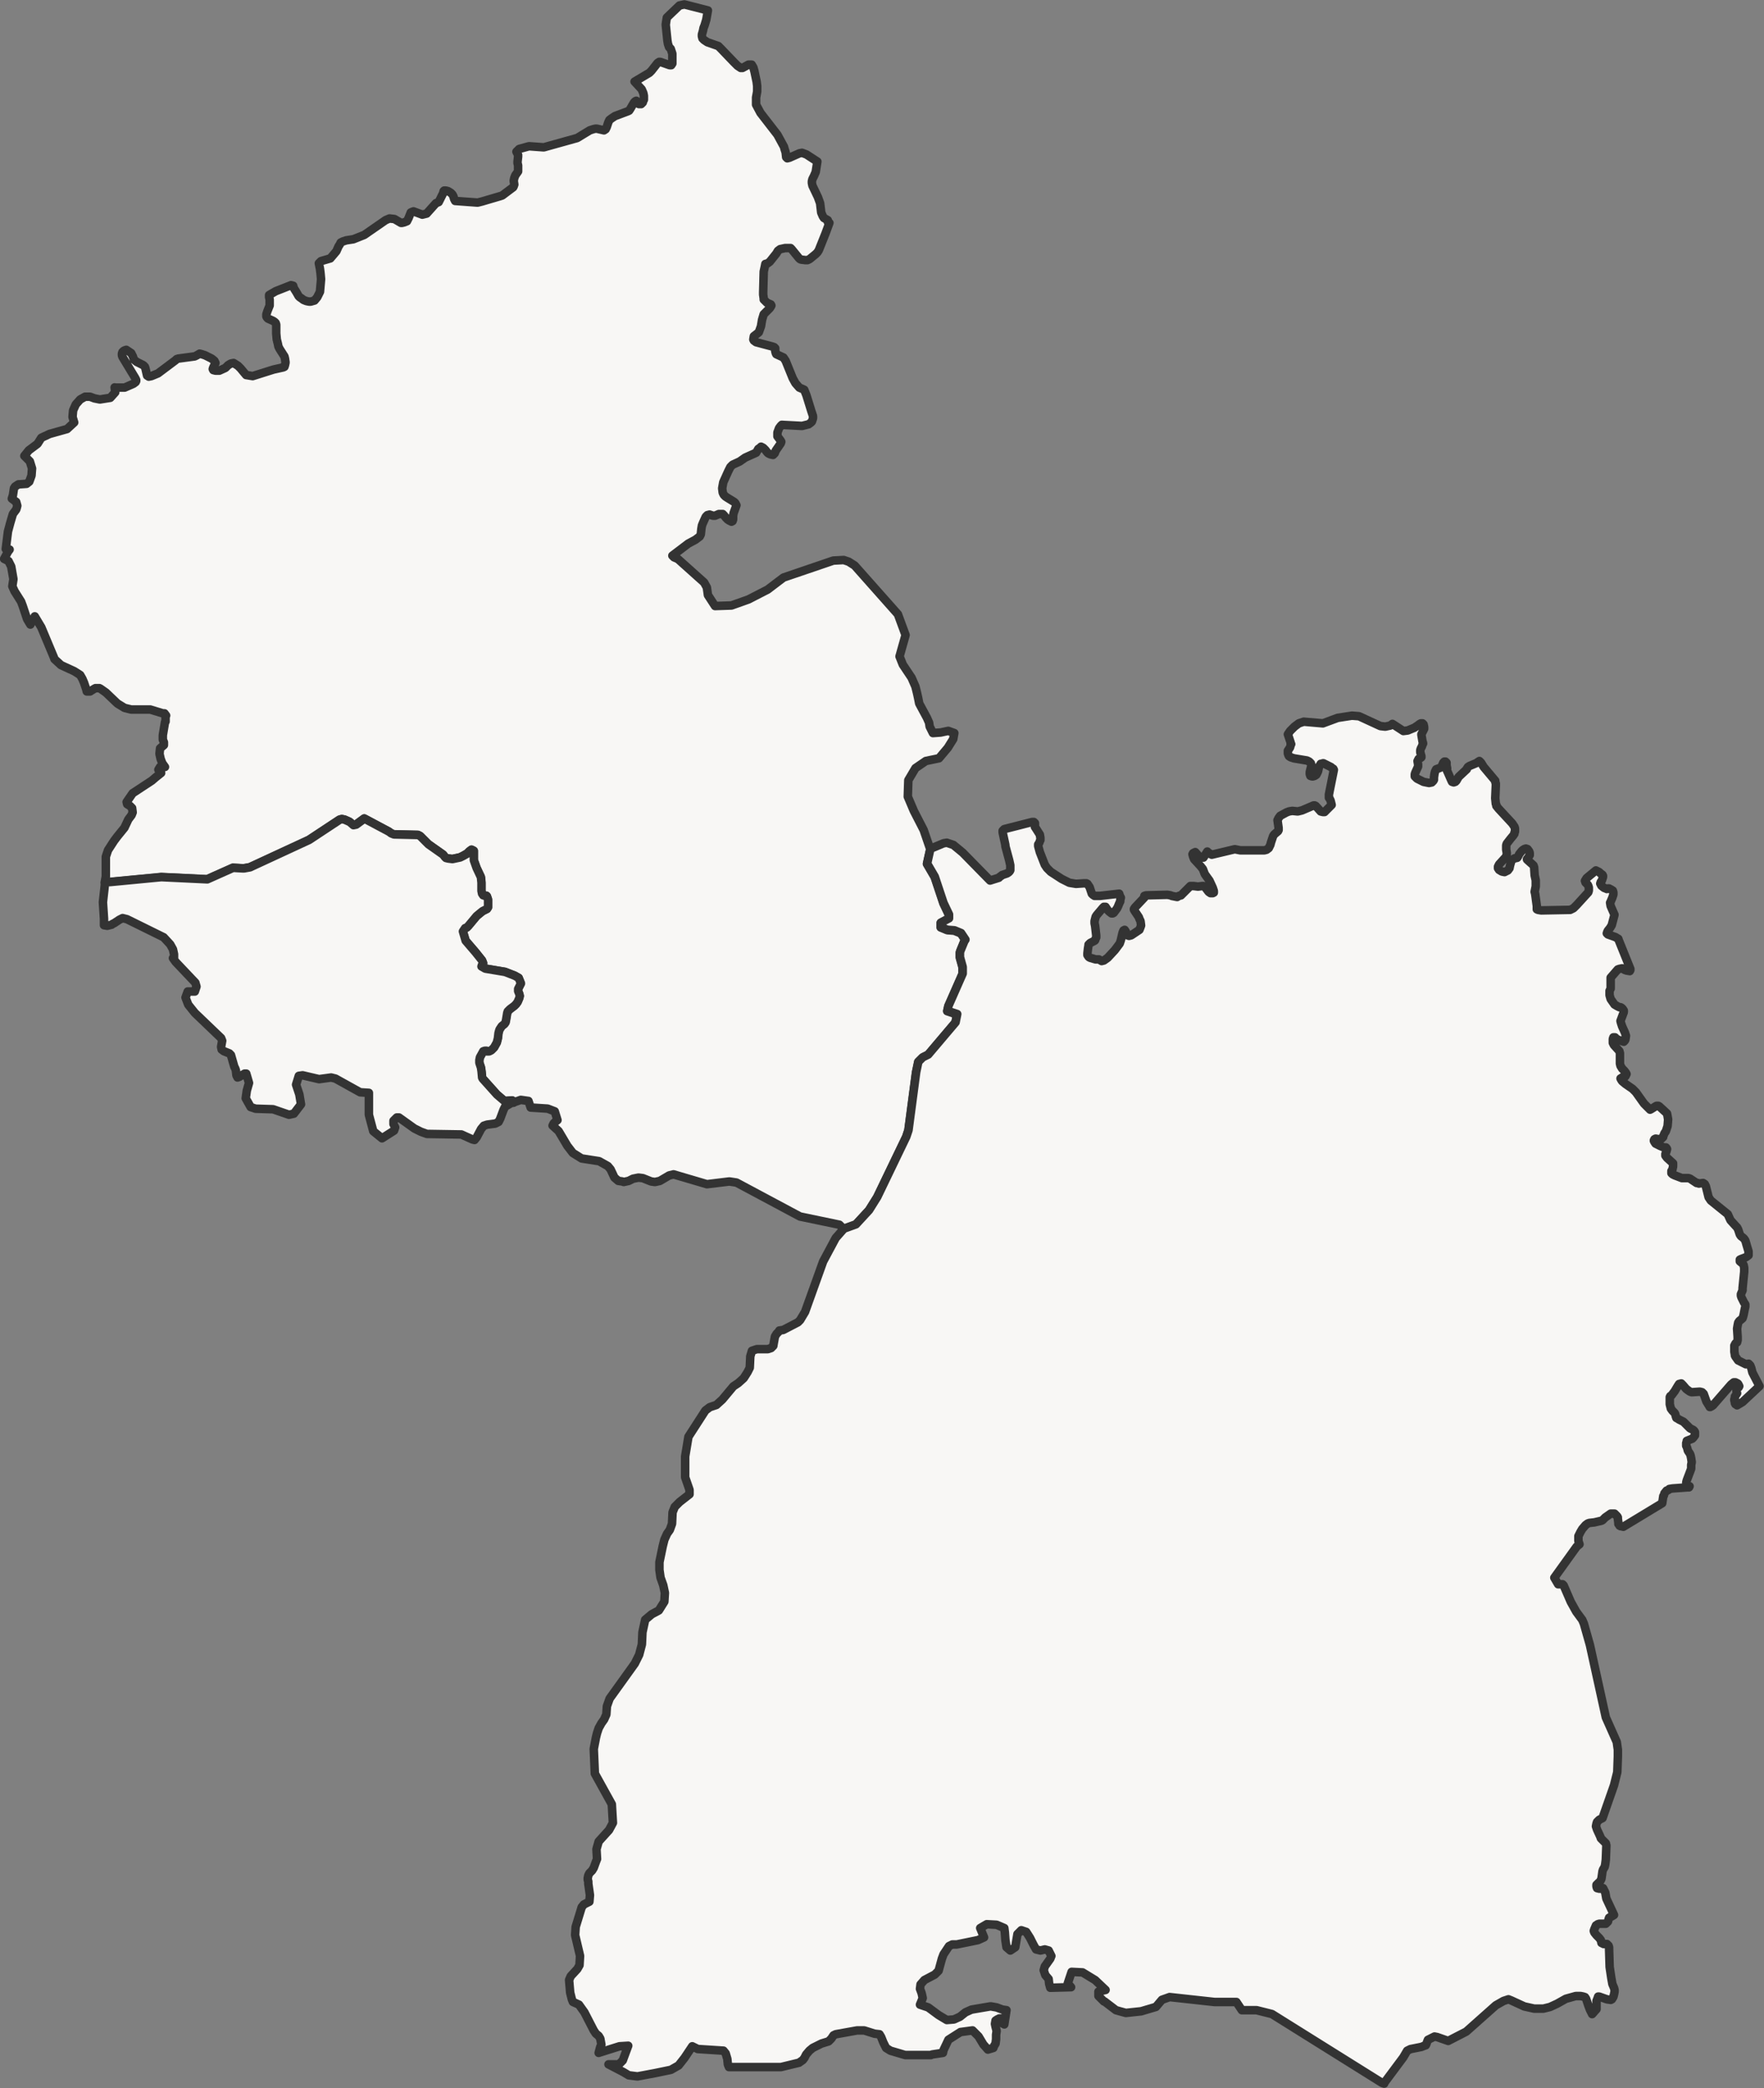
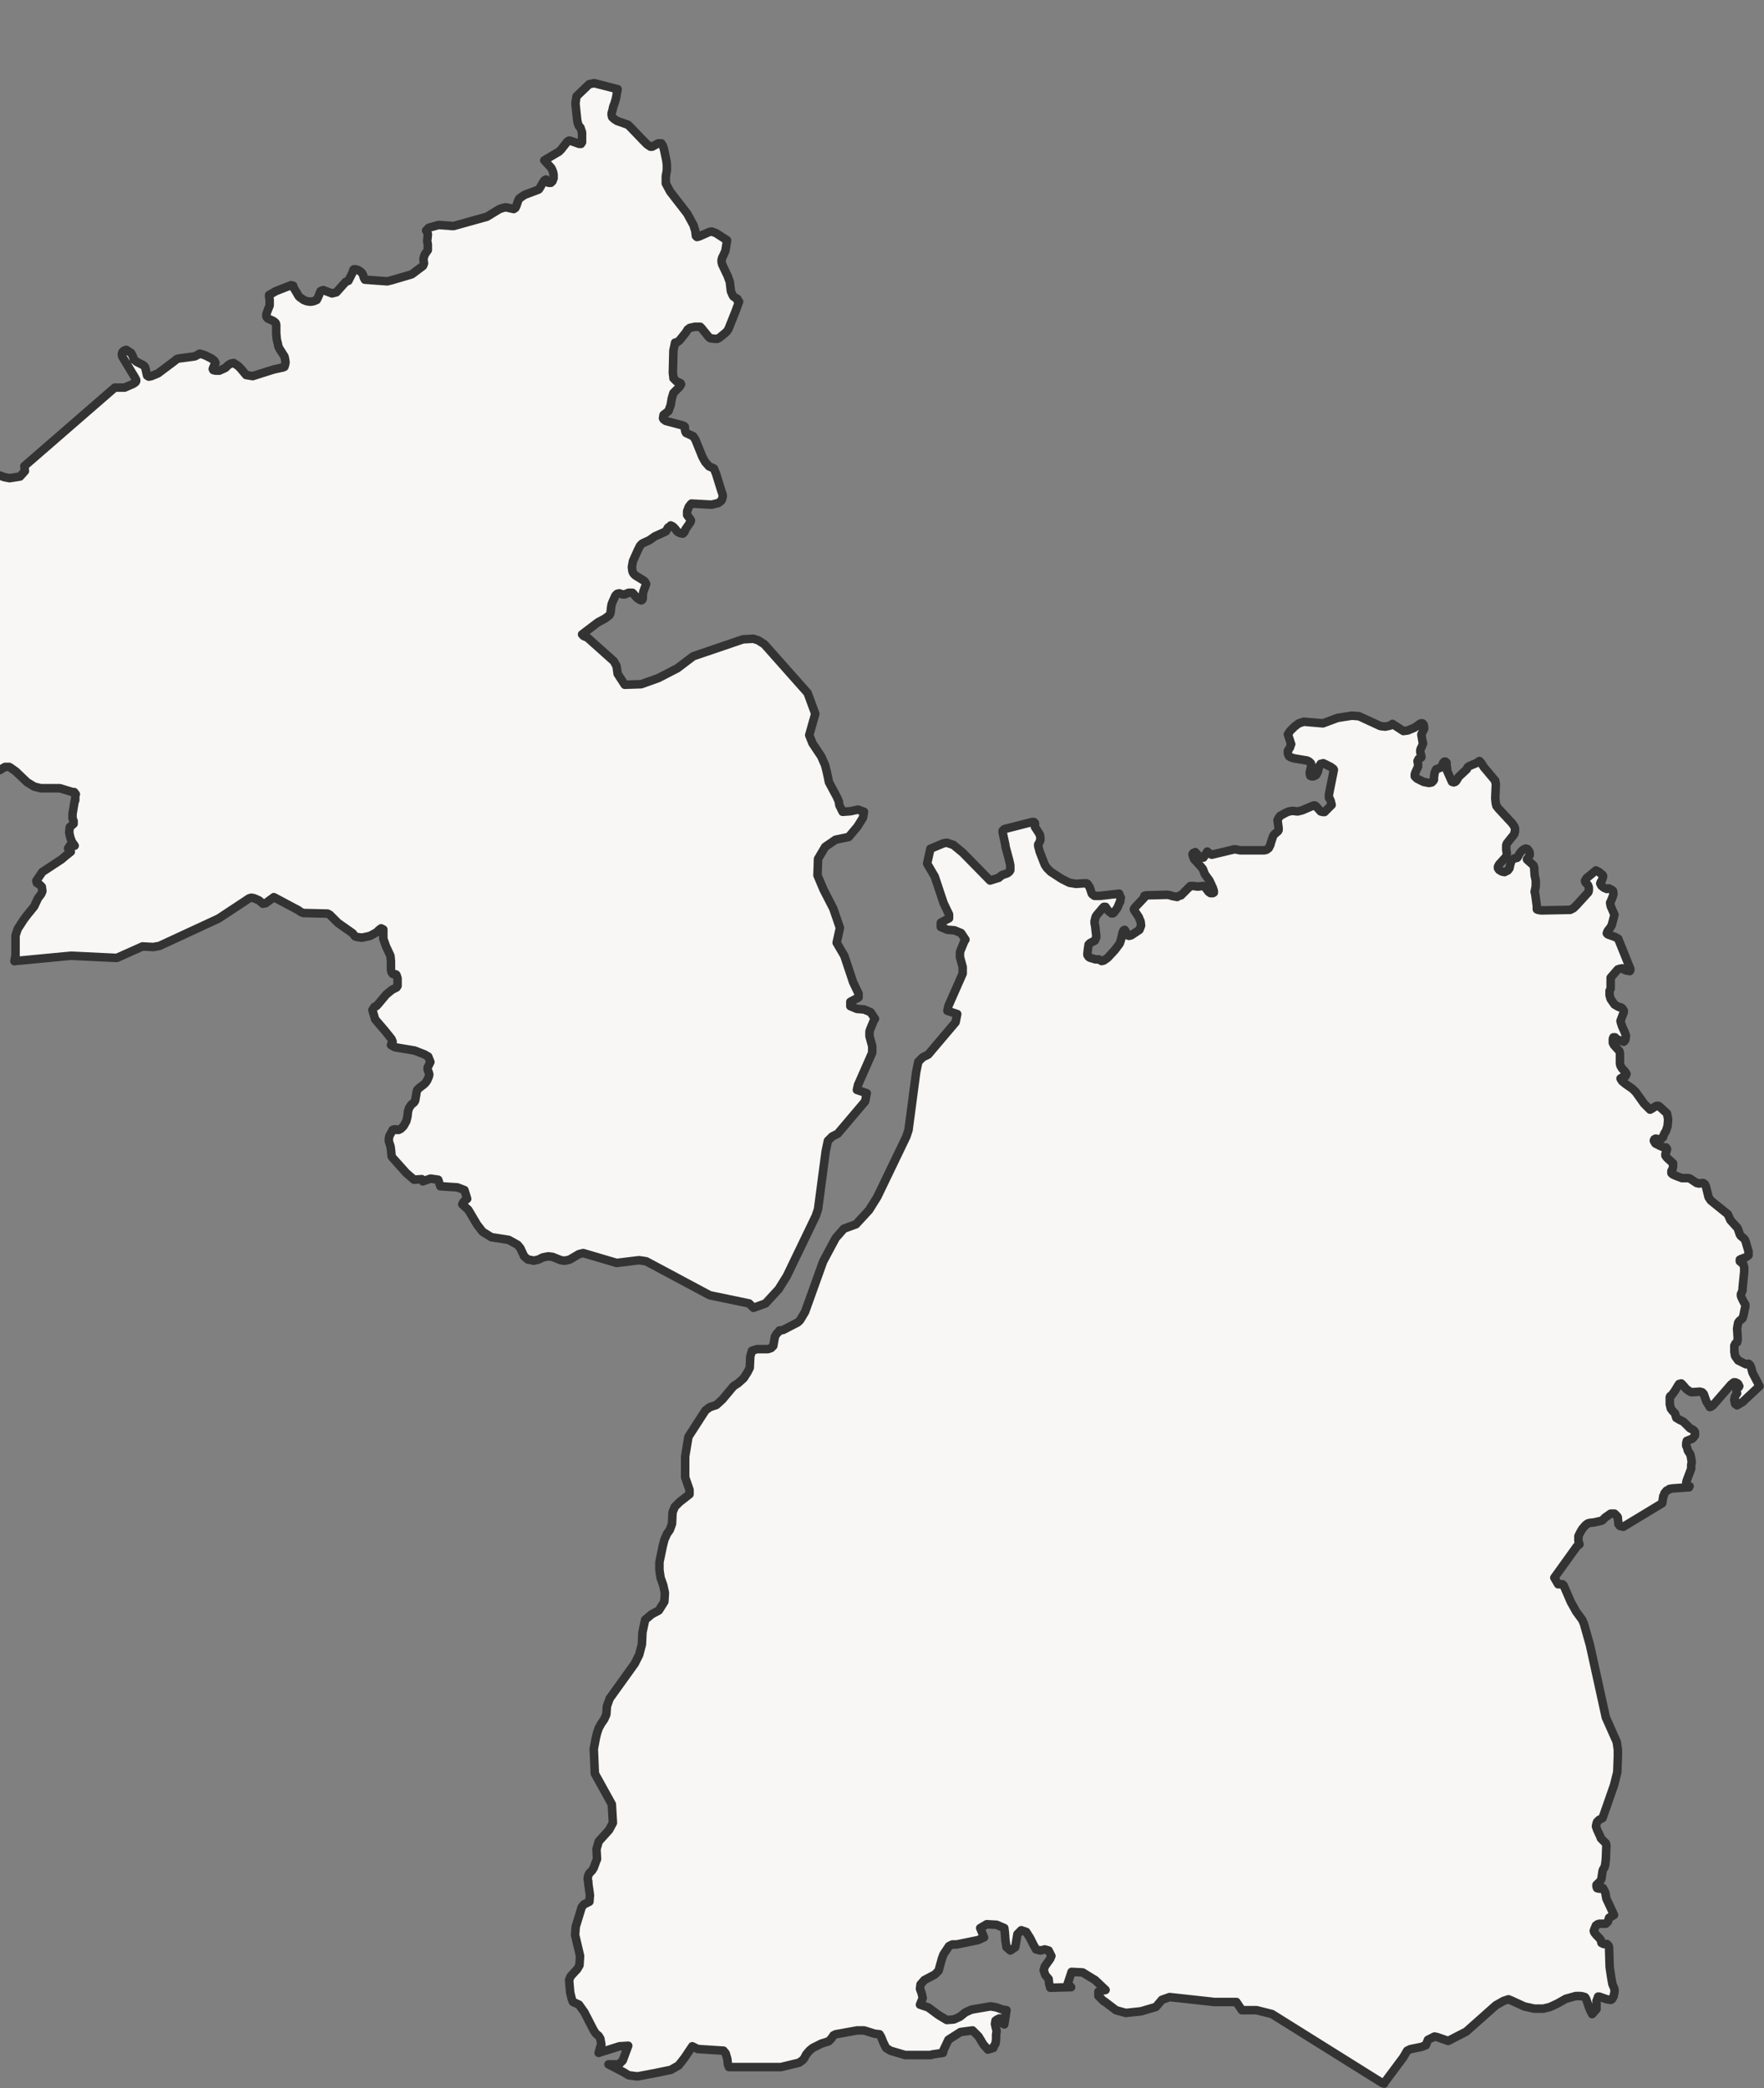
<svg xmlns="http://www.w3.org/2000/svg" id="Layer_2" viewBox="0 0 827.71 979.51">
  <rect x="0" y="0" width="827.71" height="979.51" fill="#808080" stroke="none" />
  <defs>
    <style>.cls-1{fill:#f8f7f5;stroke:#333;stroke-linejoin:round;stroke-width:4px;}</style>
  </defs>
  <g id="Layer_3">
-     <path id="DERP" class="cls-1" d="M53.88,181.79h4.62l4.11-1.8,1.03-.77.26-.51v-.51l-.26-.51-.26-.51-5.91-9.76-.26-.77v-.77l.26-.77.51-.51.51-.26.77-.26.77.51,1.54,1.03.51,1.03.26.51.26.77.26.77,1.28,1.03,3.08,1.54.77.77.26.77.77,3.34.77.51,1.28-.26,3.08-1.28,8.22-6.16.51-.51.77-.26,7.71-1.03,1.03-.51,1.28-.77,1.03.26,1.54.51,3.08,1.54,1.28,1.03.51,1.03-.51,1.03-.51,1.03-.26.77.26.51,1.03.26h1.8l2.83-1.28,1.28-1.28,1.28-.77,1.28-.26,2.05,1.28,1.28,1.28,2.57,3.08,3.08.51,9.76-3.08,4.62-1.03.51-.26.26-.77.26-1.28-.26-1.8-.26-1.03-.51-.77-1.8-2.83-.51-1.03-.26-1.28-.51-2.05-.26-2.83v-4.11l-.26-.77-.51-.51-.77-.51-2.31-1.03-.51-.51-.26-.51v-1.03l.51-1.54,1.03-2.57v-2.83l-.26-1.03v-1.03l3.08-1.8,7.19-2.83,1.03.26.26,1.03,1.28,2.05,1.03,1.8.51.51.77.51,1.03.77,1.28.51,1.28.26h.77l1.8-.51,1.28-1.54,1.28-2.57.51-5.91-.26-2.83-.26-2.05-.26-1.28-.26-1.28.51-.51.51-.51,4.37-1.28,2.83-3.34,1.03-2.31.51-.77.26-.51.26-.51,1.03-.51,1.54-.51,3.34-.51,5.14-2.05,10.02-6.93,1.8-.77,2.31.26,3.08,1.8h.51l1.03-.26,1.28-.51.77-1.54.51-1.28.51-1.28.51-.26.77-.26,4.11,1.54,2.05-.51,4.37-4.88,1.28-.51,1.8-3.6.26-.51.26-1.03.26-.26h.77l1.03.26,1.28.77.51.51.26.26.26.51.26.51.26,1.03.26.51.26.51,10.53.77,2.05-.51,8.73-2.57.77-.26,5.14-3.85.26-.51.26-.77-.26-1.8.26-1.28.51-1.28,1.28-1.8v-2.83l-.26-1.03v-.77l.26-2.31v-.77l-.26-.51-.26-.51-.26-.51,1.28-1.28,4.62-1.28,6.93.51,15.67-4.37,5.91-3.6,1.54-.51,1.03-.26h.77l3.34.77.77-.51.51-1.03.77-2.31.51-1.03,1.03-.77,1.54-1.03,6.16-2.31.51-.26.51-.77,1.8-3.08.51-.51.51-.26v.26l.51.77.26.26.51.26h1.03l.26-.26.51-.51v-.26l.51-1.03v-1.8l-.26-1.28-.77-1.8-3.34-3.6,6.93-4.11,1.03-1.03,2.83-3.6.77-.51h.51l4.37,1.54h.77l.51-.77v-4.62l-.51-1.54-.26-.77-.77-.77-.26-.77-.26-.77-.26-1.54-.77-7.45.26-1.8.26-1.54,5.91-5.65,2.31-.51,11.04,2.83-.77,4.37-.77,2.57-.51,1.28-.26,1.28-.51,1.8v.77l.26,1.03.77.77,1.54,1.03,5.14,1.8,1.28,1.28,5.91,6.16,1.8,1.8,1.54,1.03h.77l.51-.26,2.31-1.28h1.54l.77,1.28.51,1.8,1.03,4.88.26,2.05v2.57l-.51,2.83v3.34l2.05,3.85,7.96,10.27,3.08,5.65.26,1.03.51,1.54.26,2.31.51.51,1.03-.26,4.62-2.05,1.28-.26,2.05.77,5.14,3.34-.77,4.88-.77,1.8-.77,1.54-.26,1.03v.77l.26,1.28,2.57,5.39,1.03,2.83.51,4.37.77,1.8.51.77,1.8,1.03v.77l.77.51-1.8,4.88-3.08,7.71-.26.51-.51.77-.77.77-2.83,2.31-1.03.51h-1.03l-2.05-.26-.51-.26-.51-.51-3.34-4.11-.51-.51h-2.57l-2.31.51-1.03.77-.77,1.28-2.05,2.57-1.03,1.28-1.03.77-1.03.26-.26,1.28-.51,2.31-.26,9.76v1.03l.26,1.8v.51l.51.51.51.51.51.51,1.8.77.26.51-.26.51-.51.77-2.83,2.83-.77,2.57-.51,3.08-1.03,2.83-2.31,1.8-.26,1.54.26.51,1.03.77,7.71,2.05.77.26.51.51v1.28l.26,1.03.26.51,3.34,1.54,1.03,1.54,3.34,8.22,1.28,2.31,1.8,2.05,1.8.77.51.26,1.03,2.57,2.31,7.45.51,1.54.26.77v1.03l-.26.77-.26.77-.51.51-1.03.77-3.08.77-9.5-.51-.51.51-.77,1.03-.77,2.05v1.8l1.54,2.05.26.51-.26.77-2.31,3.34-.51,1.28-.77.77-1.28-.26-1.03-.51-.51-.51-.77-1.03-1.03-1.03-.51-.26-.51-.26-.51.51-.77.51-1.03,1.8-5.14,2.31-2.57,1.8-3.34,1.54-1.03,1.03-1.03,2.05-2.31,5.14-.51,2.83.26,2.05.51,1.03.77.77.77.51,3.34,2.05.51.51.26.51.26.51-.26.77-1.03,2.83-.26,1.28v1.8l-.26.77-.51.26-1.03-.51-.77-.51-.77-.77-1.03-1.28-.51-.51h-1.8l-1.8.77h-1.03l-.77-.26-.77-.26-1.03.26-.77.77-1.28,2.83-.51,1.28-.26,1.54-.26,2.57-.51,1.03-2.05,1.54-3.34,1.8-7.45,5.65.77.77,1.8.77,12.33,11.04,1.28,2.31.51,3.6,3.34,5.14,7.71-.26,7.96-2.83,8.99-4.62,7.45-5.65,23.37-7.96,4.88-.26,2.31.77,2.83,1.8,20.29,22.86,3.6,9.76-2.83,10.02,1.54,3.85,4.11,6.16,1.8,4.11.77,3.08.51,2.31.51,2.57,3.6,6.68,1.03,2.31.26,1.8,1.54,3.08,3.6-.26,3.6-.77,2.83,1.03-.51,2.83-2.57,4.11-4.11,4.88-6.16,1.28-4.88,3.34-3.34,5.65-.26,7.71,2.83,6.68,4.62,8.99,3.08,8.99-1.54,6.93,3.6,6.16,4.11,12.33,2.57,5.39v1.8l-3.85,2.05v2.05l3.08,1.28,3.34.26,3.08,1.28,2.05,3.08-.51.77-1.8,4.37-.26.77v2.31l1.28,4.62v3.08l-6.68,15.15-.51,2.31,4.62,1.54-.77,3.85-12.84,15.15-2.57,1.28-2.05,2.05-1.03,4.88-3.6,27.23-1.03,3.08-13.61,28.25-3.85,6.16-6.16,6.68-5.65,2.05-2.05-2.05-18.49-3.85-29.79-15.92-3.34-.51-10.53,1.28-15.67-4.62-2.05.51-4.37,2.57-2.31.51-1.8-.26-3.85-1.54-2.05-.26-2.57.51-2.05,1.03-2.31.51-.77-.26-1.8-.26-1.8-1.54-1.8-3.85-1.28-1.54-4.11-2.31-8.22-1.28-4.11-2.57-2.57-3.34-4.11-6.93-2.83-2.57.51-1.03.51-.51,1.28-1.03-1.28-4.11-3.34-1.28-7.96-.51-1.03-3.08-3.6-.51-3.6,1.28v-.26l-.51-.77-3.6.26-3.6-3.08-6.68-7.45-.26-.51-.26-2.83-.26-1.8-.77-2.31v-1.28l.26-1.28,1.28-2.31.26-.51.77-.26h.77v.26h1.28l.51-.26.51-.26.26-.26.51-.51.51-.51,1.28-2.31.51-2.05.26-2.31.26-1.03.26-.77.51-.77.51-.77,1.28-1.03.51-.77.26-1.28.51-3.08.26-.77,1.03-1.03,2.05-1.54.77-.77.77-1.03.77-1.8.26-1.03-.26-1.03-.51-1.28v-1.03l.26-.51,1.03-2.05-1.03-2.57-1.8-1.03-4.62-1.8-9.25-1.54-1.8-1.03.26-.77.26-.26v-.26l.26-.26-.51-1.28-3.08-3.85-4.62-5.39-1.28-4.37,1.03-1.54.77-.26.77-.77,3.85-4.62,1.54-1.28,1.28-1.03,2.05-1.03.51-.77v-3.6l-.26-.77-.26-.77-.26-.26h-.77l-.77-.26-.51-.77-.26-1.28v-3.85l-.26-2.57-2.05-4.37-1.28-3.6v-4.37l-.51-.26-.51-.26-1.03.77-1.03,1.03-1.8,1.03-1.54.77-3.6.77-2.05-.26-1.03-.26-.51-.51-.77-1.03-6.93-4.88-3.85-3.85-1.03-.51-11.3-.26-1.28-.51-1.03-.77-11.56-6.16-3.85,2.83-1.28.26-1.8-1.54-2.31-1.03-1.28-.26-1.03.26-14.38,9.5-27.74,12.84-2.83.51h-.51l-4.62-.26-12.07,5.39-21.58-1.03-24.14,2.31h-.77l-1.54.26.51-2.83v-9.25l1.03-3.08,2.83-4.37,1.54-2.05,3.34-4.11,1.8-3.85,1.54-2.05.51-1.28-.26-2.05-1.03-1.03-1.28-.77-.26-1.03,2.83-4.11,8.99-5.91,1.8-1.54,2.57-2.05-1.28-1.54.77-1.28.77-.51,1.54.51-1.28-1.8-.77-2.05-.51-2.31.26-2.57,1.8-1.54v-1.28l-.51-1.28v-2.05l1.03-6.16.26-.26v-2.31l.26-.51-.77-1.03h-.77l-5.91-1.8h-8.99l-3.08-.77-3.34-2.05-5.39-5.14-2.57-1.8-.51-.26h-1.8l-.51.26-2.05,1.28h-1.54l-.26-1.03-.77-2.31-.26-.77-.77-1.8-1.03-1.8-2.83-1.8-6.16-2.83-3.08-2.83-.26-.77-5.91-14.13-3.08-5.14-2.05,3.85-1.54-2.57-2.05-6.16-.77-2.05-3.08-4.88-1.03-2.31.51-3.34-1.03-5.91-1.28-2.57-2.05-1.03,1.8-3.34.77-1.03h-1.54l-.26-.26,1.03-8.22,1.03-3.85,1.28-4.37,1.54-2.05.26-.77.26-1.03-.51-1.8-2.05-1.54.51-1.54.51-3.34.51-.77,1.54-1.03,3.85-.26,1.28-1.03,1.03-2.83.26-3.34-1.03-3.34-2.57-2.57,2.05-2.57,4.11-3.08,1.8-2.83,3.85-1.8,8.22-2.31,3.34-3.08-.77-2.57.26-3.08,1.28-2.83,2.05-2.31,2.31-1.28h2.31l2.05.77,2.57.51,4.88-.77,2.31-2.57-.26-2.31h0Z" />
-     <path id="DESL" class="cls-1" d="M49.26,413.98l1.54-.26h.77l24.14-2.31,21.58,1.03,12.07-5.39,4.62.26h.51l2.83-.51,27.74-12.84,14.38-9.5,1.03-.26,1.28.26,2.31,1.03,1.8,1.54,1.28-.26,3.85-2.83,11.56,6.16,1.03.77,1.28.51,11.3.26,1.03.51,3.85,3.85,6.93,4.88.77,1.03.51.51,1.03.26,2.05.26,3.6-.77,1.54-.77,1.8-1.03,1.03-1.03,1.03-.77.51.26.51.26v4.37l1.28,3.6,2.05,4.37.26,2.57v3.85l.26,1.28.51.77.77.26h.77l.26.26.26.77.26.77v3.6l-.51.77-2.05,1.03-1.28,1.03-1.54,1.28-3.85,4.62-.77.77-.77.26-1.03,1.54,1.28,4.37,4.62,5.39,3.08,3.85.51,1.28-.26.26v.26l-.26.26-.26.77,1.8,1.03,9.25,1.54,4.62,1.8,1.8,1.03,1.03,2.57-1.03,2.05-.26.51v1.03l.51,1.28.26,1.03-.26,1.03-.77,1.8-.77,1.03-.77.77-2.05,1.54-1.03,1.03-.26.77-.51,3.08-.26,1.28-.51.77-1.28,1.03-.51.77-.51.77-.26.77-.26,1.03-.26,2.31-.51,2.05-1.28,2.31-.51.51-.51.51-.26.26-.51.26-.51.26h-1.28v-.26h-.77l-.77.26-.26.51-1.28,2.31-.26,1.28v1.28l.77,2.31.26,1.8.26,2.83.26.51,6.68,7.45,3.6,3.08,3.6-.26.51.77v.26h-.77l-3.08,1.8-.77,1.54-1.54,4.11-.77,1.54-1.54.77-3.85.51-1.54.51-1.28,1.54-2.05,3.85-1.03,1.28-1.03-.26-5.14-2.31-16.18-.26-2.83-1.03-3.08-1.54-7.19-5.14h-1.03l-1.54,1.54v1.54l.77,1.54-.51,1.54-5.65,3.6-4.11-3.34-2.05-7.71v-10.27l-4.11-.26-11.56-6.42-2.05-.51-5.65.77-7.71-1.8-1.8.26-1.28,4.11,1.54,4.62.77,4.62-3.34,4.37-2.31.51-7.45-2.57-8.22-.26-2.31-.77-2.31-4.11.51-3.6,1.03-3.6-1.28-4.37h-.77l-2.57,1.54-.77.26-.51-1.03-.26-2.31-.26-.77-.51-1.03-1.54-5.39-.77-.77-2.57-1.03-1.03-.77-.26-1.28.51-2.83-.51-1.28-12.33-11.81-3.08-3.85-1.28-3.34,1.03-2.83h3.34l.77-2.31-.51-1.8-9.25-9.76-1.28-1.8.51-.26v-1.54l-.51-2.31-1.28-2.31-3.08-3.34-17.21-8.48-2.05-.51-1.54.77-2.31,1.54-1.03.51-.26.26-2.05.51-1.54-.26v-3.08l-.51-7.71,1.03-9.25h0Z" />
+     <path id="DERP" class="cls-1" d="M53.88,181.79h4.62l4.11-1.8,1.03-.77.26-.51v-.51l-.26-.51-.26-.51-5.91-9.76-.26-.77v-.77l.26-.77.51-.51.51-.26.77-.26.77.51,1.54,1.03.51,1.03.26.51.26.77.26.77,1.28,1.03,3.08,1.54.77.77.26.77.77,3.34.77.51,1.28-.26,3.08-1.28,8.22-6.16.51-.51.77-.26,7.71-1.03,1.03-.51,1.28-.77,1.03.26,1.54.51,3.08,1.54,1.28,1.03.51,1.03-.51,1.03-.51,1.03-.26.77.26.51,1.03.26h1.8l2.83-1.28,1.28-1.28,1.28-.77,1.28-.26,2.05,1.28,1.28,1.28,2.57,3.08,3.08.51,9.76-3.08,4.62-1.03.51-.26.26-.77.26-1.28-.26-1.8-.26-1.03-.51-.77-1.8-2.83-.51-1.03-.26-1.28-.51-2.05-.26-2.83v-4.11l-.26-.77-.51-.51-.77-.51-2.31-1.03-.51-.51-.26-.51v-1.03l.51-1.54,1.03-2.57v-2.83l-.26-1.03v-1.03l3.08-1.8,7.19-2.83,1.03.26.26,1.03,1.28,2.05,1.03,1.8.51.51.77.51,1.03.77,1.28.51,1.28.26h.77h.51l1.03-.26,1.28-.51.77-1.54.51-1.28.51-1.28.51-.26.77-.26,4.11,1.54,2.05-.51,4.37-4.88,1.28-.51,1.8-3.6.26-.51.26-1.03.26-.26h.77l1.03.26,1.28.77.51.51.26.26.26.51.26.51.26,1.03.26.51.26.51,10.53.77,2.05-.51,8.73-2.57.77-.26,5.14-3.85.26-.51.26-.77-.26-1.8.26-1.28.51-1.28,1.28-1.8v-2.83l-.26-1.03v-.77l.26-2.31v-.77l-.26-.51-.26-.51-.26-.51,1.28-1.28,4.62-1.28,6.93.51,15.67-4.37,5.91-3.6,1.54-.51,1.03-.26h.77l3.34.77.77-.51.51-1.03.77-2.31.51-1.03,1.03-.77,1.54-1.03,6.16-2.31.51-.26.51-.77,1.8-3.08.51-.51.51-.26v.26l.51.77.26.26.51.26h1.03l.26-.26.51-.51v-.26l.51-1.03v-1.8l-.26-1.28-.77-1.8-3.34-3.6,6.93-4.11,1.03-1.03,2.83-3.6.77-.51h.51l4.37,1.54h.77l.51-.77v-4.62l-.51-1.54-.26-.77-.77-.77-.26-.77-.26-.77-.26-1.54-.77-7.45.26-1.8.26-1.54,5.91-5.65,2.31-.51,11.04,2.83-.77,4.37-.77,2.57-.51,1.28-.26,1.28-.51,1.8v.77l.26,1.03.77.77,1.54,1.03,5.14,1.8,1.28,1.28,5.91,6.16,1.8,1.8,1.54,1.03h.77l.51-.26,2.31-1.28h1.54l.77,1.28.51,1.8,1.03,4.88.26,2.05v2.57l-.51,2.83v3.34l2.05,3.85,7.96,10.27,3.08,5.65.26,1.03.51,1.54.26,2.31.51.51,1.03-.26,4.62-2.05,1.28-.26,2.05.77,5.14,3.34-.77,4.88-.77,1.8-.77,1.54-.26,1.03v.77l.26,1.28,2.57,5.39,1.03,2.83.51,4.37.77,1.8.51.77,1.8,1.03v.77l.77.51-1.8,4.88-3.08,7.71-.26.51-.51.77-.77.77-2.83,2.31-1.03.51h-1.03l-2.05-.26-.51-.26-.51-.51-3.34-4.11-.51-.51h-2.57l-2.31.51-1.03.77-.77,1.28-2.05,2.57-1.03,1.28-1.03.77-1.03.26-.26,1.28-.51,2.31-.26,9.76v1.03l.26,1.8v.51l.51.51.51.51.51.51,1.8.77.26.51-.26.51-.51.77-2.83,2.83-.77,2.57-.51,3.08-1.03,2.83-2.31,1.8-.26,1.54.26.51,1.03.77,7.71,2.05.77.26.51.51v1.28l.26,1.03.26.51,3.34,1.54,1.03,1.54,3.34,8.22,1.28,2.31,1.8,2.05,1.8.77.51.26,1.03,2.57,2.31,7.45.51,1.54.26.77v1.03l-.26.77-.26.77-.51.51-1.03.77-3.08.77-9.5-.51-.51.51-.77,1.03-.77,2.05v1.8l1.54,2.05.26.51-.26.77-2.31,3.34-.51,1.28-.77.77-1.28-.26-1.03-.51-.51-.51-.77-1.03-1.03-1.03-.51-.26-.51-.26-.51.51-.77.51-1.03,1.8-5.14,2.31-2.57,1.8-3.34,1.54-1.03,1.03-1.03,2.05-2.31,5.14-.51,2.83.26,2.05.51,1.03.77.77.77.51,3.34,2.05.51.51.26.51.26.51-.26.77-1.03,2.83-.26,1.28v1.8l-.26.77-.51.26-1.03-.51-.77-.51-.77-.77-1.03-1.28-.51-.51h-1.8l-1.8.77h-1.03l-.77-.26-.77-.26-1.03.26-.77.77-1.28,2.83-.51,1.28-.26,1.54-.26,2.57-.51,1.03-2.05,1.54-3.34,1.8-7.45,5.65.77.77,1.8.77,12.33,11.04,1.28,2.31.51,3.6,3.34,5.14,7.71-.26,7.96-2.83,8.99-4.62,7.45-5.65,23.37-7.96,4.88-.26,2.31.77,2.83,1.8,20.29,22.86,3.6,9.76-2.83,10.02,1.54,3.85,4.11,6.16,1.8,4.11.77,3.08.51,2.31.51,2.57,3.6,6.68,1.03,2.31.26,1.8,1.54,3.08,3.6-.26,3.6-.77,2.83,1.03-.51,2.83-2.57,4.11-4.11,4.88-6.16,1.28-4.88,3.34-3.34,5.65-.26,7.71,2.83,6.68,4.62,8.99,3.08,8.99-1.54,6.93,3.6,6.16,4.11,12.33,2.57,5.39v1.8l-3.85,2.05v2.05l3.08,1.28,3.34.26,3.08,1.28,2.05,3.08-.51.77-1.8,4.37-.26.77v2.31l1.28,4.62v3.08l-6.68,15.15-.51,2.31,4.62,1.54-.77,3.85-12.84,15.15-2.57,1.28-2.05,2.05-1.03,4.88-3.6,27.23-1.03,3.08-13.61,28.25-3.85,6.16-6.16,6.68-5.65,2.05-2.05-2.05-18.49-3.85-29.79-15.92-3.34-.51-10.53,1.28-15.67-4.62-2.05.51-4.37,2.57-2.31.51-1.8-.26-3.85-1.54-2.05-.26-2.57.51-2.05,1.03-2.31.51-.77-.26-1.8-.26-1.8-1.54-1.8-3.85-1.28-1.54-4.11-2.31-8.22-1.28-4.11-2.57-2.57-3.34-4.11-6.93-2.83-2.57.51-1.03.51-.51,1.28-1.03-1.28-4.11-3.34-1.28-7.96-.51-1.03-3.08-3.6-.51-3.6,1.28v-.26l-.51-.77-3.6.26-3.6-3.08-6.68-7.45-.26-.51-.26-2.83-.26-1.8-.77-2.31v-1.28l.26-1.28,1.28-2.31.26-.51.77-.26h.77v.26h1.28l.51-.26.51-.26.26-.26.51-.51.51-.51,1.28-2.31.51-2.05.26-2.31.26-1.03.26-.77.51-.77.51-.77,1.28-1.03.51-.77.26-1.28.51-3.08.26-.77,1.03-1.03,2.05-1.54.77-.77.77-1.03.77-1.8.26-1.03-.26-1.03-.51-1.28v-1.03l.26-.51,1.03-2.05-1.03-2.57-1.8-1.03-4.62-1.8-9.25-1.54-1.8-1.03.26-.77.26-.26v-.26l.26-.26-.51-1.28-3.08-3.85-4.62-5.39-1.28-4.37,1.03-1.54.77-.26.77-.77,3.85-4.62,1.54-1.28,1.28-1.03,2.05-1.03.51-.77v-3.6l-.26-.77-.26-.77-.26-.26h-.77l-.77-.26-.51-.77-.26-1.28v-3.85l-.26-2.57-2.05-4.37-1.28-3.6v-4.37l-.51-.26-.51-.26-1.03.77-1.03,1.03-1.8,1.03-1.54.77-3.6.77-2.05-.26-1.03-.26-.51-.51-.77-1.03-6.93-4.88-3.85-3.85-1.03-.51-11.3-.26-1.28-.51-1.03-.77-11.56-6.16-3.85,2.83-1.28.26-1.8-1.54-2.31-1.03-1.28-.26-1.03.26-14.38,9.5-27.74,12.84-2.83.51h-.51l-4.62-.26-12.07,5.39-21.58-1.03-24.14,2.31h-.77l-1.54.26.51-2.83v-9.25l1.03-3.08,2.83-4.37,1.54-2.05,3.34-4.11,1.8-3.85,1.54-2.05.51-1.28-.26-2.05-1.03-1.03-1.28-.77-.26-1.03,2.83-4.11,8.99-5.91,1.8-1.54,2.57-2.05-1.28-1.54.77-1.28.77-.51,1.54.51-1.28-1.8-.77-2.05-.51-2.31.26-2.57,1.8-1.54v-1.28l-.51-1.28v-2.05l1.03-6.16.26-.26v-2.31l.26-.51-.77-1.03h-.77l-5.91-1.8h-8.99l-3.08-.77-3.34-2.05-5.39-5.14-2.57-1.8-.51-.26h-1.8l-.51.26-2.05,1.28h-1.54l-.26-1.03-.77-2.31-.26-.77-.77-1.8-1.03-1.8-2.83-1.8-6.16-2.83-3.08-2.83-.26-.77-5.91-14.13-3.08-5.14-2.05,3.85-1.54-2.57-2.05-6.16-.77-2.05-3.08-4.88-1.03-2.31.51-3.34-1.03-5.91-1.28-2.57-2.05-1.03,1.8-3.34.77-1.03h-1.54l-.26-.26,1.03-8.22,1.03-3.85,1.28-4.37,1.54-2.05.26-.77.26-1.03-.51-1.8-2.05-1.54.51-1.54.51-3.34.51-.77,1.54-1.03,3.85-.26,1.28-1.03,1.03-2.83.26-3.34-1.03-3.34-2.57-2.57,2.05-2.57,4.11-3.08,1.8-2.83,3.85-1.8,8.22-2.31,3.34-3.08-.77-2.57.26-3.08,1.28-2.83,2.05-2.31,2.31-1.28h2.31l2.05.77,2.57.51,4.88-.77,2.31-2.57-.26-2.31h0Z" />
    <path id="DEBW" class="cls-1" d="M566.55,399.6l1.54,1.03.51.26,10.79-2.57,2.57.51h11.3l1.03-.26,1.03-.77.77-1.54.26-1.03.77-2.31.26-.77.51-.77,1.8-1.54.26-.51v-1.03l-.51-3.6.51-1.03.77-1.03,2.83-1.54,1.28-.51,1.54-.26,2.57.26,2.05-.51,5.39-2.31h.51l.51.26,2.31,2.57,1.03.26h.77l3.34-3.34-.51-2.05-.51-1.03-.26-.26v-1.54l2.31-11.56-.26-.51-.51-.26-.51-.51-3.6-1.8h-.26l-.51.26h-.51l-.26.51-.26.26-.26.51-.51,2.31-.51,1.03-.26.51-.77.51-.77.26h-.51l-.77-.26-.26-.77v-1.03l.51-2.05.26-1.03-.26-1.03-.77-.77-1.03-.51-6.16-1.03-1.54-.51-.77-.51-.26-.51-.26-.77v-1.28l1.03-1.54.26-1.03.26-.51-.26-.26v-.51l-1.28-3.85,1.03-1.54,2.05-2.05,2.05-1.54,2.31-.77,8.99.77,6.93-2.57,6.68-1.03,3.34.26,10.02,4.62,2.31.26,2.31-.51,1.03-.77,5.14,3.34,2.05-.26,3.08-1.28,1.54-1.03,1.03-.77.51-.26h.77l.51.51.26,1.28v.77l-.26.51-.51,1.03-.26.51-.26.51v.26l.26,1.54.26,1.54.26.77v.26l-.26.51-.26.77-.26.51-.26.51-.26.77v1.03l.51,1.8v.51l-.26.26-1.03.51-.26.51-.26.51.26,1.54v1.03l-1.28,2.83-.26.77v1.03l.26.26.77.77,1.54.77,1.54.77,2.57.51,1.28-.26.77-.77.26-.51v-1.03l.26-1.8.26-1.03.26-.51.26-.51,2.05-.77.51-.51.77-1.8.26-.26.26-.26h.51l.51.51v1.28l.26,1.28v1.28l.26.51,1.8,4.11.26.51.77.26.77-.26.51-.51,1.03-1.8,3.85-3.6v-.26l.51-.77.77-.51,3.08-1.28,1.54-1.03.26.26.51.51,1.28,2.05,5.39,6.42v.51l.26.77v1.03l-.26,5.91.26,2.57.26.51v.51l1.03,1.28,6.42,6.93,1.03,1.54.26.77v1.54l-.26.51v.51l-.51.77-1.28,1.54-1.8,2.31-.26.77v2.05l.26,1.54v.51l-.26,1.03-.26.51-.51.51-2.57,2.83-.51,1.03v.77l.51.77,1.28.77,1.28.26,1.54-.77.77-1.03.26-1.28.51-1.8.26-.77.51-.26.77-.51,1.28-.26.26-.26.26-.51.51-1.03,1.03-1.28.51-.51.77-.51.77-.26.77.26.77,1.03.26.77v1.03l-.51.77-.26.51-.51.51v.26l.26.26,2.31,2.05.51.51.26.77.26,3.85.51,2.31v2.83l-.26,1.28-.26,1.28.26,1.03.77,5.65v1.54l.51.26,1.54.26,13.61-.26,1.54-.77,1.54-1.54,5.39-5.91.26-.77v-1.54l-.26-.77-.26-.51-.26-.26-.51-.51-.26-.26v-.26l-.26-.51.77-1.28,4.37-3.6,1.54.77.51.51,1.03.77.26.51v.51l-.51,1.54-.26.51-.26.26-.26.77.26.51.26.51,1.28,1.03.77.26.51.26.51-.26h.51l.51.26.51.26.77.51.26.77v1.03l-.51,1.54-.77,1.8-.26.51.26,1.54,1.8,4.11-1.28,4.88-.77,1.28-1.03,1.28-.26.51-.26.77.51.51,3.6,1.28.77.51.51.26.26.77,5.39,13.36v.51l-.26.51-1.54-.26-.77-.26-1.28-.77-1.28.26-.77.26-3.34,3.85v5.14l-.51,1.03v2.05l.51,1.8,1.8,2.57,1.28.77,1.03.51h.51l.51.26.26.26.26.26.51.77v.77l-1.54,4.11.26,1.03.51,1.54,1.28,2.83.51,1.54-.26,1.8-.26.51-.51.51-.77-.26-2.05-.77-.51-.26-.77-.77h-.77l-.26.77v1.8l.51,1.03,2.57,2.83.26,1.03v4.88l.26,1.03.77,1.28,1.03,1.03.77,1.03.26.51-.51,1.03-.26.26-.51.26h-.77l-.26.26-.51.26.26.51.51.77,1.54,1.28,3.34,2.31.77.77.77.77,3.85,5.39,2.57,2.57.26.26.51-.26,2.05-1.28.51-.26h.77l.51.26.26.26,3.08,2.83.26.26.26,1.28.26,1.54-.26,3.08-.51,1.54-.26.77-.26.51-.26.26-.26.51-.51,1.28v.26l-.51.51-.26.26h-.51l-.51.26h-.51l-1.03-.26h-.26l-.51.26-.26.51v.26l.26.51.51.77,2.05,1.03,1.8.77h1.03l.26.26.26.51-.26,1.03-.51,1.28v.77l.77,1.03,2.83,2.57v1.54l-.26,1.03v.26l-.51.77v1.03l.51.51,1.03.51,3.34,1.28h3.08l.77.26,3.08,2.05h.51l.51.26,2.05-.26.77.51.51,1.03.51,2.05.77,3.08,1.03,1.54,7.96,6.42,1.28,2.83,2.57,2.83.26.26.26.26.26.51.26.51.77,2.31.51.77,1.03.77.51.51.51.77.26.77.51,1.8.77,2.57v1.8l-1.03.77-.51.26-2.05.77-.51.26v.77l1.54,1.28.26.51.26,1.28v1.8l-.77,7.71v1.03l-.77,1.8v.77l.26.77,1.28,2.57.26.26.26.51v1.03l-.26,1.03-.51,2.57-.26,1.03-.26.77-.26.26-1.28,1.03-.51.77-.26,1.28-.26,1.54.26,3.85v1.54l-.26,1.03-.51.26-.26.26-.26.51-.26.51v2.83l.26,1.54v.26l.26.51,1.28,1.8,3.6,1.8,1.28-.26.26.26.51.51.51,1.28.51,2.05,3.34,6.42-7.96,7.45-2.57,1.54-.26-.26-.51-.26-.26-.51v-.51l-.26-.77v-.51l.26-.51v-.77l1.03-1.54-.26-.77v-.77l.26-.77.51-.26.26-.26.26-.51-.51-1.03-.26-.26-1.03-.51h-.77l-1.28,1.03-8.48,9.76-.77.51-.51.26h-.26l-.26-.51-1.28-2.05-1.28-3.6-.77-.77-1.03-.26-3.85.26-.77-.26-.77-.51-1.03-.77-1.54-1.8-.77-.77-1.03.26-.51.77-1.54,2.57-1.54,2.05-.51.26-.26.51v3.34l.51,2.05.77,1.03.51.51.51.51.26.51.26,1.03.26.77.51.26.77.51,1.03.51,1.03.51,1.03,1.03,1.03,1.03,1.03,1.03,1.54.77.51.51.26.51v1.54l-.77,1.03-.51.51-1.28.51-1.28.51v.51l-.26.51v1.28l.26.51.26.77.26,1.03,1.03,1.54.26.77.26,1.28.26,1.8-.26,1.28v1.8l-2.05,5.39-.26,1.03v.51l.26.51.26.26.77.51h.26l-.26.51h-.51l-7.19.51-1.54.26-.51.51-.77.26-1.03,1.28-.26,1.03-.26.26-.51,3.34-18.24,11.04-1.03-.26h-.26l-.51-.26-.26-.51-.26-.26v-.51l-.26-2.05v-.51l-.26-.51-.26-.26-.77-.77-.26-.26h-1.8l-2.57,1.8-1.28,1.28-.51.26-3.34.77-2.31.26-.77.26-1.03.77-1.54,1.8-.77,1.28-1.03,2.05v2.31l.51,1.54-1.28,1.03-10.53,14.64,1.8,3.08h2.05l.26.26.26.26,3.34,7.71,2.57,4.62,2.83,3.85.77,1.8,2.83,10.02,7.45,33.9,5.14,11.56.51,3.6v3.08l-.26,7.45-1.54,6.16-5.39,15.41-1.54.77-.51.51-.51.51-.26.77-.26,1.28.51,1.54,1.54,3.34.26.77,2.31,2.31.26,1.03-.26,6.68-.26,2.05-.26,1.28-.77,1.28-.26.77-.51,3.6-.26.51-.26.51-.51.77h-.26l-.26.26-.77.77v.77l.26.77,1.03.26h.77l.26-.26h.77l.26.51.77,1.54.51,2.83,3.6,7.71-1.28.77h-.26l-.26.26-.51.26-.26.77-.26,1.03-.51.51-.51.51h-3.08l-.77.26-.26.26-.51.26-.77,1.8-.26.77.26.77,1.03,1.28,1.28,1.28.77,1.03.26,1.28.51.26.51.26h1.54l.26.26.51.51.26.77v1.03l.26,8.22.77,5.14.51,2.83.77,1.8.26,1.03v.77l-.26,1.28-.26,1.03-.26.51-.51.77-.51.26-1.8-.26-3.6-1.28h-.51l-.26.77-.51,1.28v3.85l-2.05,2.31-1.03-2.05-.77-2.05-1.03-3.08-.51-.77-.77-.26-1.28-.26h-2.31l-4.62,1.28-4.11,2.31-3.34,1.54-3.08.77h-4.37l-4.62-1.03-6.16-2.83-1.28-.51-2.31.77-3.6,2.05-13.87,12.33-8.48,4.37-5.14-1.8-1.28-.26-3.08,1.54-.51,1.28-.26.77-.26.51-.77.26-1.28.51-5.14,1.03-1.03.51-.51.26-1.8,3.08-8.99,12.07v.26l-.77-.26-.51-.26-51.37-32.11-7.19-1.8h-6.93l-2.57-3.85h-10.27l-21.06-2.31-3.6,1.28-2.83,3.34-6.93,2.05-7.19.77-4.62-1.28-5.39-4.11h-.26l-2.57-2.57v-2.05l3.34-.77-4.88-4.62-5.91-3.6-5.14-.26-1.8,5.39,1.54,1.8-9.76.26-.51-1.8-.26-2.31-1.54-1.8-.77-2.31.51-1.8,2.57-3.6.51-1.28-1.28-2.57-1.8-.51-2.05.51-2.05-.51-1.28-2.31-1.54-3.08-1.8-2.83-2.31-.77-1.8,1.8-1.03,6.16-2.31,1.54-1.8-1.54-.51-3.34-.26-3.6-.26-2.05-3.6-1.54-4.62-.26-3.08,1.8,1.8,4.37-2.83,1.28-10.02,2.05h-2.05l-1.54.77-2.57,3.85-.77,2.05-1.54,5.65-1.8,1.8-4.88,2.57-1.8,2.05-.26,2.05.77,2.05.51,2.31-1.28,3.08,3.08,1.03.77.26,4.88,3.6,3.85,2.31,3.34-.26,2.83-1.28,2.57-2.05,2.83-1.28,8.99-1.54,2.83.51,2.05.77.77.26,1.8.26-1.03,6.68-1.28-.77v-1.54l-.26-.51h-.77l-1.03.51-.77.51-.26,1.54.26,1.28.26,1.03.26,1.03-.26,1.8v2.05l-.26,2.05-.77,1.28-.26.77-2.57.77-1.8-2.05-.26-.26-2.31-3.85-2.83-2.83-5.65.77-5.65,3.6-2.31,4.88-.26,1.28-5.14.77-.51.26h-12.07l-6.93-2.05-2.05-1.28-1.28-2.57-1.03-2.57-.77-1.28-2.31-.26-4.88-1.54h-3.34l-10.02,1.8-1.03.51-1.03,1.54-1.28,1.28-3.34,1.03-4.11,2.05-1.54,1.28-1.54,1.8-.77,1.54-.77,1.03-1.8,1.28-8.48,2.05h-24.4l-.51-1.28-.26-2.57-.77-2.57-1.03-1.28-12.07-.77-2.57-1.28-3.6,5.39-2.83,3.6-3.6,2.05-7.45,1.54-8.22,1.54-4.11-.51-2.57-1.54-6.93-3.6h4.88l1.8-1.8,2.57-6.93-4.11.26-9.76,3.08.77-2.83.51-1.03-.51-2.83-.77-1.28-1.28-1.03-1.03-1.54-4.37-8.48-2.57-3.6-2.83-1.28-.51-1.28-.77-3.08-.51-5.91.77-1.8,3.08-3.34,1.03-1.8.26-4.37-2.31-9.76.26-3.85,2.83-9.25,1.03-1.28,2.57-1.28.26-3.08-.77-5.39v-1.03l-.26-.77v-.77l.26-1.28.51-1.03,1.28-1.28.77-1.28,1.03-2.83.51-1.28-.26-4.62,1.03-3.6,4.88-5.39,1.8-3.34-.51-8.73-7.96-14.38-.51-11.56,1.03-5.39.51-2.05.77-2.31,1.28-2.31,1.28-1.8,1.03-2.31.26-3.85,1.28-3.6,11.81-16.44,2.05-4.11,1.28-4.88.26-5.65,1.28-5.91,3.08-2.57,3.34-1.8,2.57-4.11.26-4.11-.77-3.6-1.28-3.6-.51-3.6v-3.6l1.54-7.45.77-3.08,1.28-2.83,1.28-1.8,1.03-2.83.26-5.39,1.03-2.57,2.31-2.31,4.62-3.6v-2.05l-2.05-5.91v-9.76l1.54-9.25,7.96-12.33,2.05-1.54,3.08-1.03,2.83-2.57,5.14-6.16,2.31-1.54,2.57-2.31,1.8-2.83,1.03-2.05.26-5.39.77-2.57,2.31-.77h5.14l1.54-.51,1.03-1.03.26-1.54.51-2.83.77-1.28,1.03-1.03.26-.51,1.8-.26,6.93-3.6,1.03-1.03,2.31-3.85,8.48-23.63,5.91-11.04,3.85-4.37,5.65-2.05,6.16-6.68,3.85-6.16,13.61-28.25,1.03-3.08,3.6-27.23,1.03-4.88,2.05-2.05,2.57-1.28,12.84-15.15.77-3.85-4.62-1.54.51-2.31,6.68-15.15v-3.08l-1.28-4.62v-2.31l.26-.77,1.8-4.37.51-.77-2.05-3.08-3.08-1.28-3.34-.26-3.08-1.28v-2.05l3.85-2.05v-1.8l-2.57-5.39-4.11-12.33-3.6-6.16,1.54-6.93,6.16-2.57,1.54-.26.77.26,2.31.77,4.37,3.6,12.84,13.1,4.11-1.28.51-.51.77-.51.26-.26,2.31-.77.77-.51.51-.51.26-.51v-2.31l-.51-2.31-1.8-6.68v-.51l-1.28-5.91v-.77l.26-.26.51-.51,13.1-3.34h.77l.51.51v1.8l.51.77,1.8,2.83.26,1.54v1.03l-.26.51-.26.77-.51.77v.77l.77,2.83,2.31,5.91.51.77.51.77.51.51,1.28,1.28,5.14,3.34,3.6,1.8,3.08.51,3.85-.26h1.03l.51.26,1.03,1.54.77,2.31.26.77.51.51.77.51h2.57l8.99-1.03.51,1.54.26.26v.26l-.26.77v.77l-.51,1.03-.51,1.28-.51,1.03-1.54,2.05-.51.26h-.51l-1.03-.77-.77-.77-1.03-1.54h-.77l-.51.51-2.83,3.34-.51.77-.26,1.03-.26,1.03v1.03l.26,1.28.51,4.37v1.03l-.26.51-.26.77-.26.26-2.05,1.03-.51.51-.26.26v.26l-.26,1.54-.26,2.31v.77l.51.77.26.26.51.26,2.57.77h1.54l1.28.77,1.03-.26,1.8-1.28,3.34-3.6,2.31-3.08.26-.77.26-.77.77-3.34.26-.77.26-.51.51-.26.51.77.51,1.28.26.51.77.26,1.03-.26,3.85-2.57.51-1.28.26-.77-.26-2.05-.51-1.03-.26-.77-1.03-1.54-1.03-1.54-.26-.51v-.26l.51-.77,4.37-4.62v-.77l.77-.26,10.02-.26,1.54.26.51.26,2.57.51.77-.51,1.03-.26,4.37-4.37h1.54l2.05.26,2.05-.26h.51l.51.26.26.26,1.54,2.05.26.26.77.51h1.03l.51-.26v-.77l-.51-1.54-1.54-3.34-2.05-2.83-.26-.51-.77-2.05-1.03-1.28-3.08-3.34-.51-1.28-.26-1.03.26-.51,1.03-.51,2.31,2.57h1.54l1.8-2.83h0Z" />
  </g>
</svg>